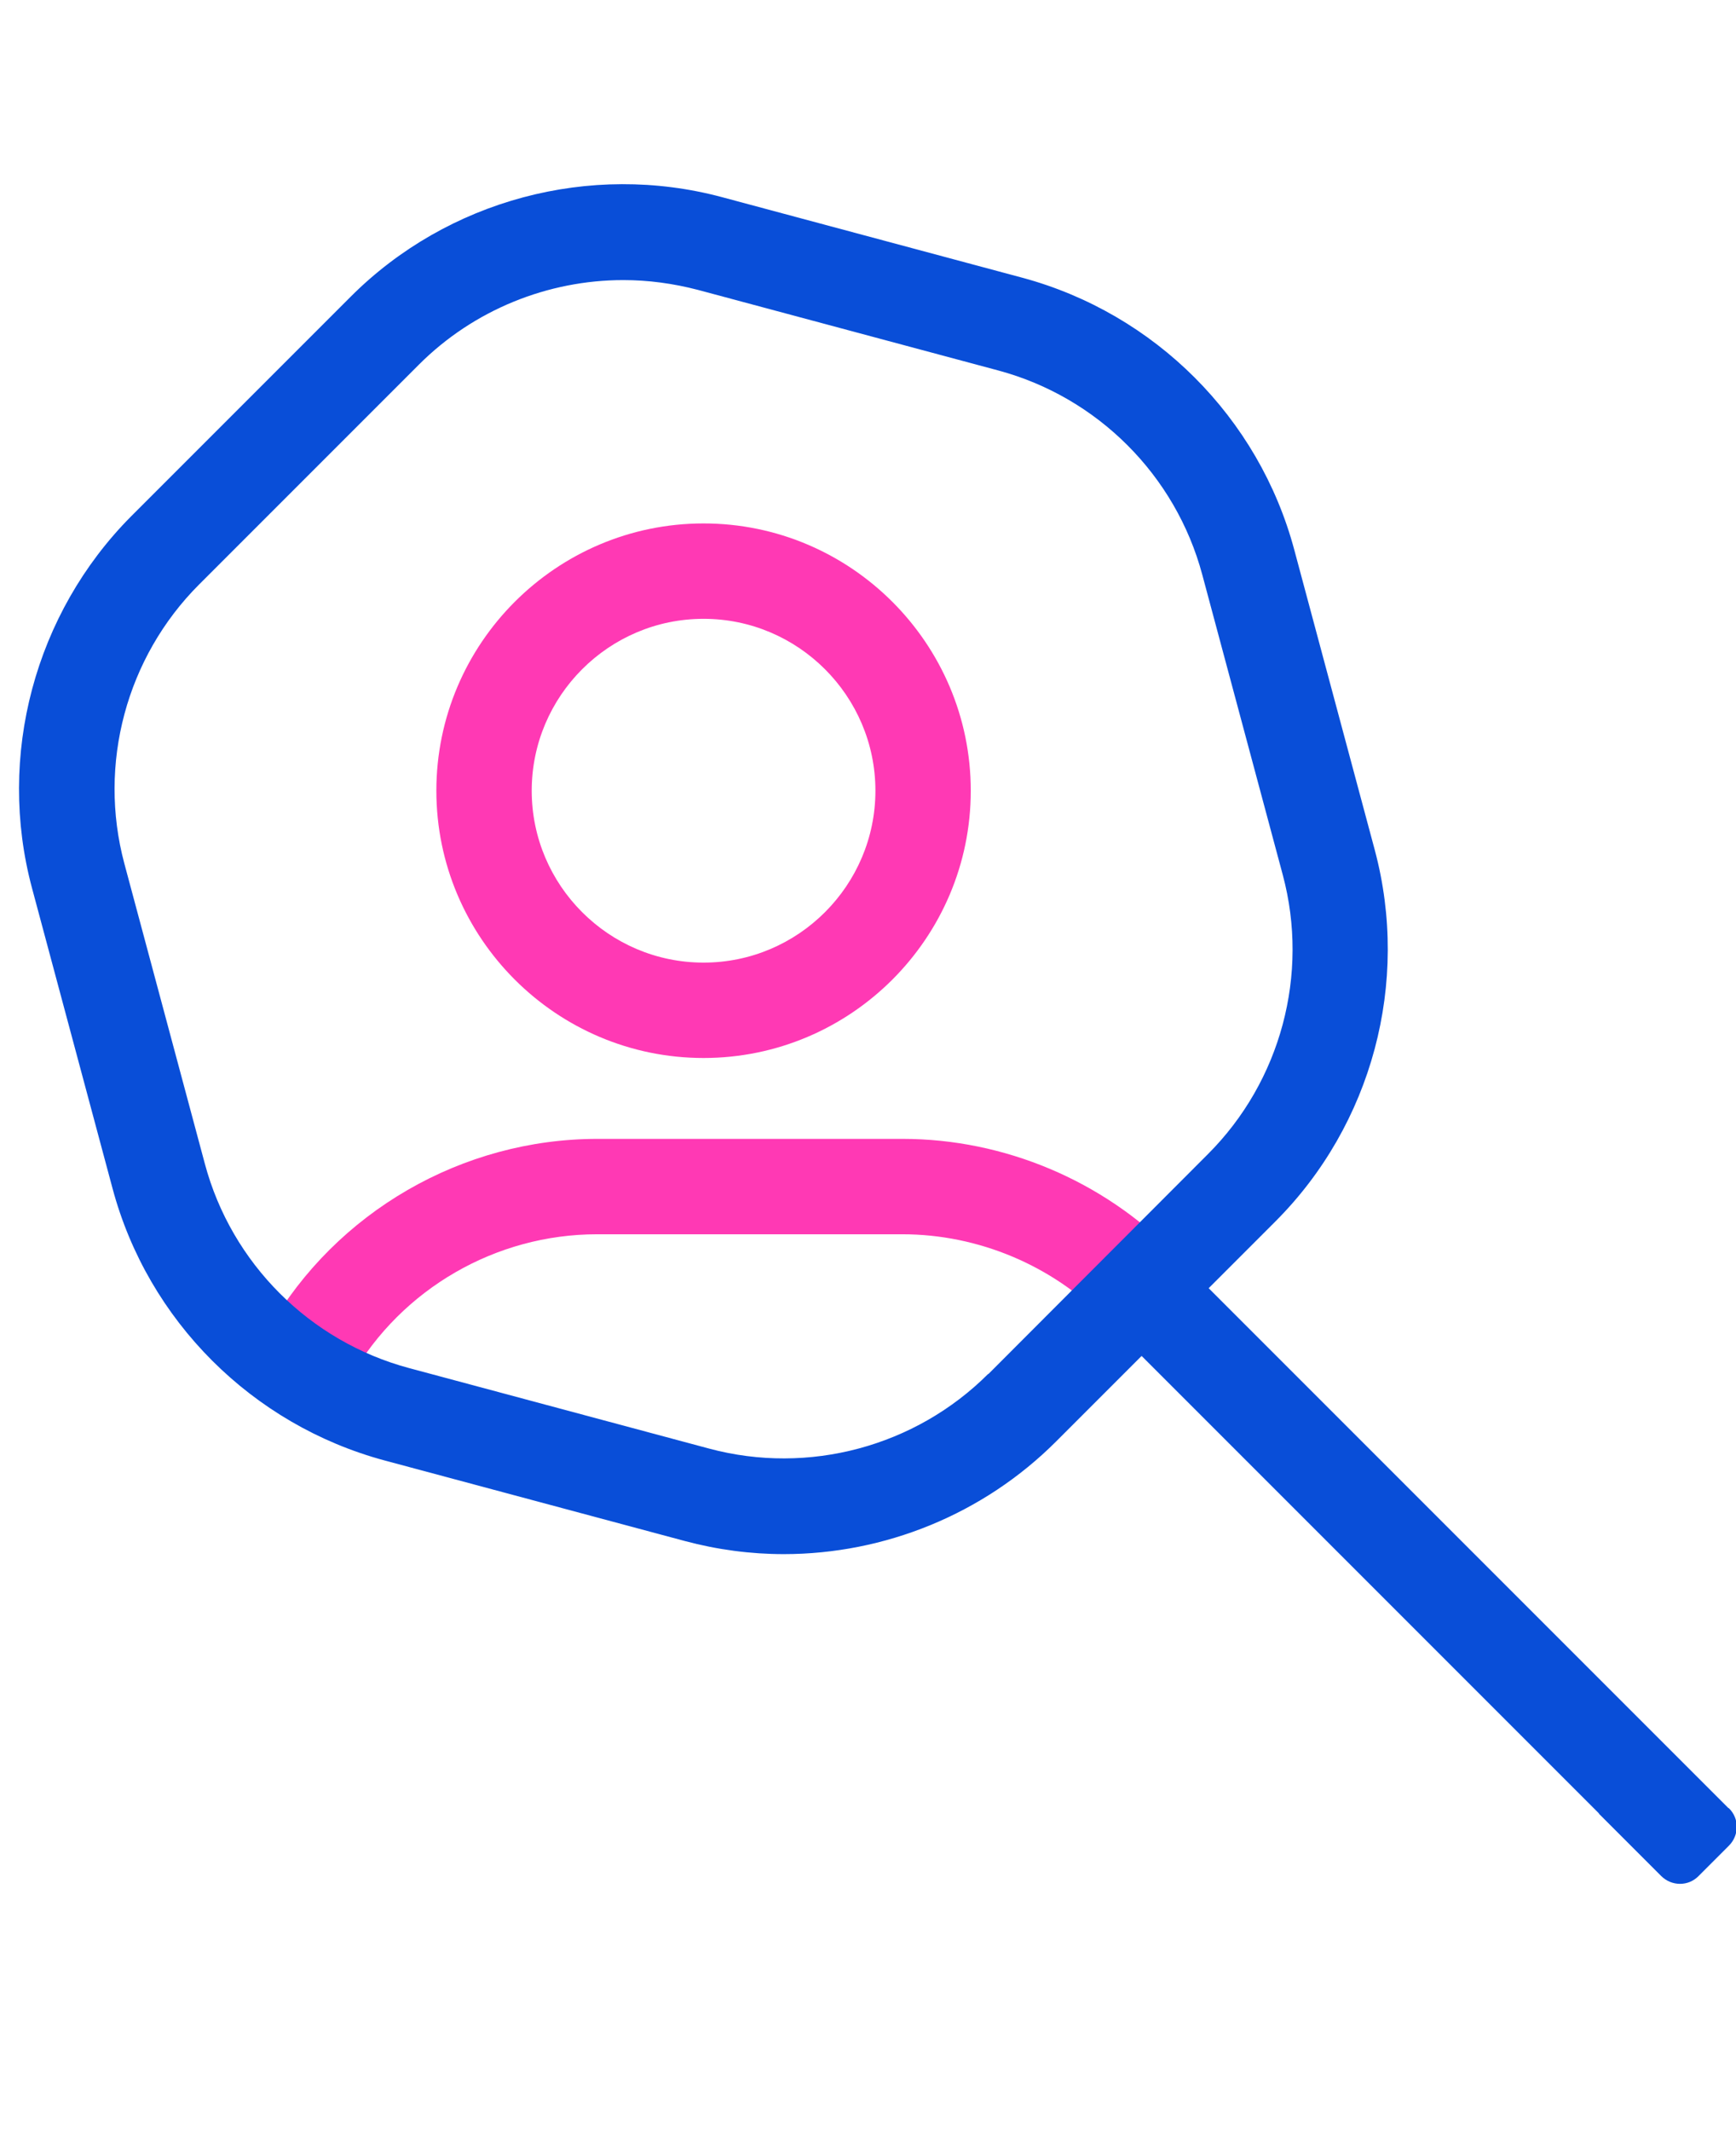
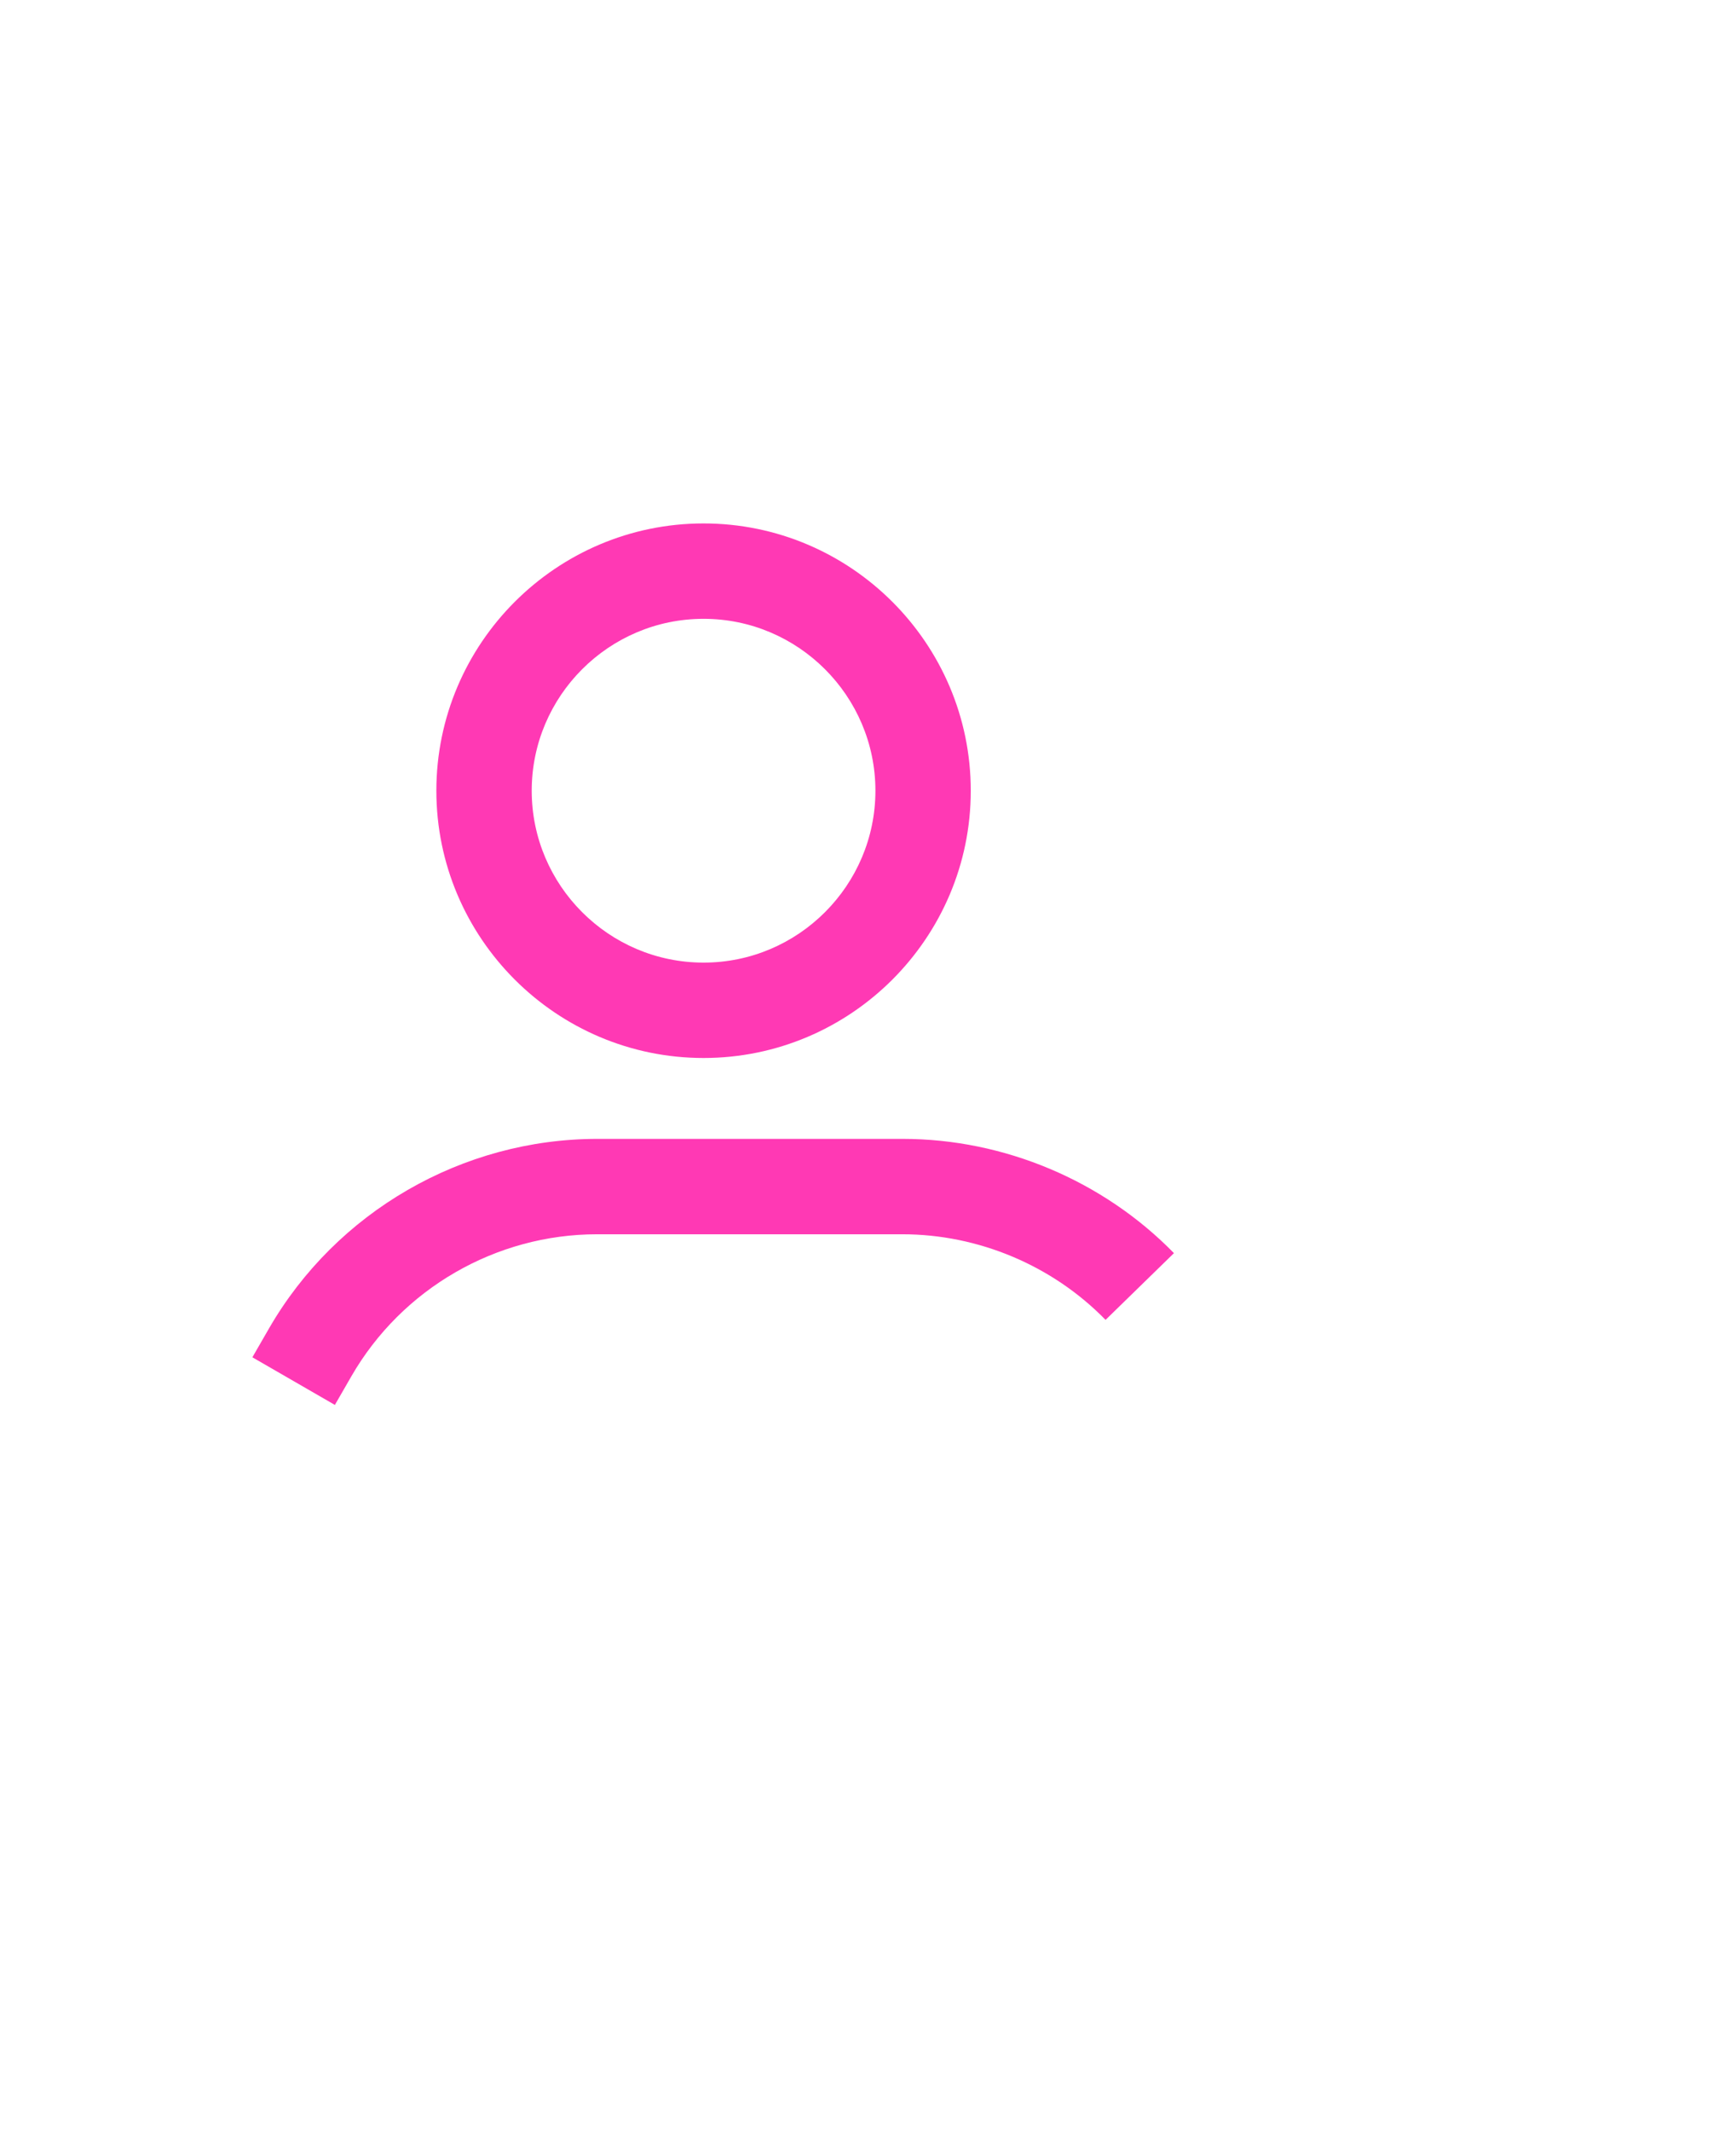
<svg xmlns="http://www.w3.org/2000/svg" id="Ebene_1" viewBox="0 0 51.52 63.22">
  <defs>
    <style>.cls-1{fill:#094ed8;}.cls-2{fill:#ff39b4;}</style>
  </defs>
  <path class="cls-2" d="M20.88,31.39c-4.37,0-7.93-3.56-7.93-7.93s3.56-7.93,7.93-7.93,7.93,3.56,7.93,7.93-3.56,7.93-7.93,7.93ZM20.88,18.36c-2.81,0-5.1,2.29-5.1,5.1s2.29,5.1,5.1,5.1,5.1-2.29,5.1-5.1-2.29-5.1-5.1-5.1Z" />
  <path class="cls-2" d="M9.95,41.69l-2.46-1.42.49-.85c2-3.47,5.74-5.63,9.75-5.63h9.06c3.01,0,5.95,1.24,8.05,3.39l-2.03,1.98c-1.57-1.61-3.77-2.54-6.03-2.54h-9.06c-3,0-5.79,1.61-7.29,4.21l-.49.85Z" />
-   <path class="cls-1" d="M51.29,53.64l-.57-.57h0s-14.85-14.85-14.85-14.85l1.98-1.98c2.87-2.87,4-7.09,2.95-11.02l-2.39-8.91c-1.05-3.92-4.14-7.01-8.07-8.07l-8.91-2.39c-3.92-1.05-8.15.08-11.02,2.95l-6.52,6.52C1.03,18.2-.1,22.43.95,26.35l2.39,8.91c1.05,3.92,4.14,7.01,8.07,8.07l8.91,2.39c.97.26,1.96.39,2.94.39,2.99,0,5.92-1.18,8.08-3.34l2.54-2.54,13.57,13.57s.01.03.03.04l1.82,1.82c.31.31.81.31,1.11,0l.9-.9c.31-.31.31-.81,0-1.11ZM29.33,40.76c-2.16,2.16-5.33,3.01-8.28,2.22l-8.91-2.39c-2.95-.79-5.27-3.11-6.06-6.06l-2.39-8.91c-.79-2.95.06-6.12,2.22-8.28l6.52-6.52c1.63-1.63,3.83-2.51,6.07-2.51.74,0,1.48.1,2.21.29l8.91,2.39c2.95.79,5.27,3.11,6.06,6.06l2.39,8.91c.79,2.95-.06,6.12-2.22,8.28l-6.52,6.53Z" />
</svg>